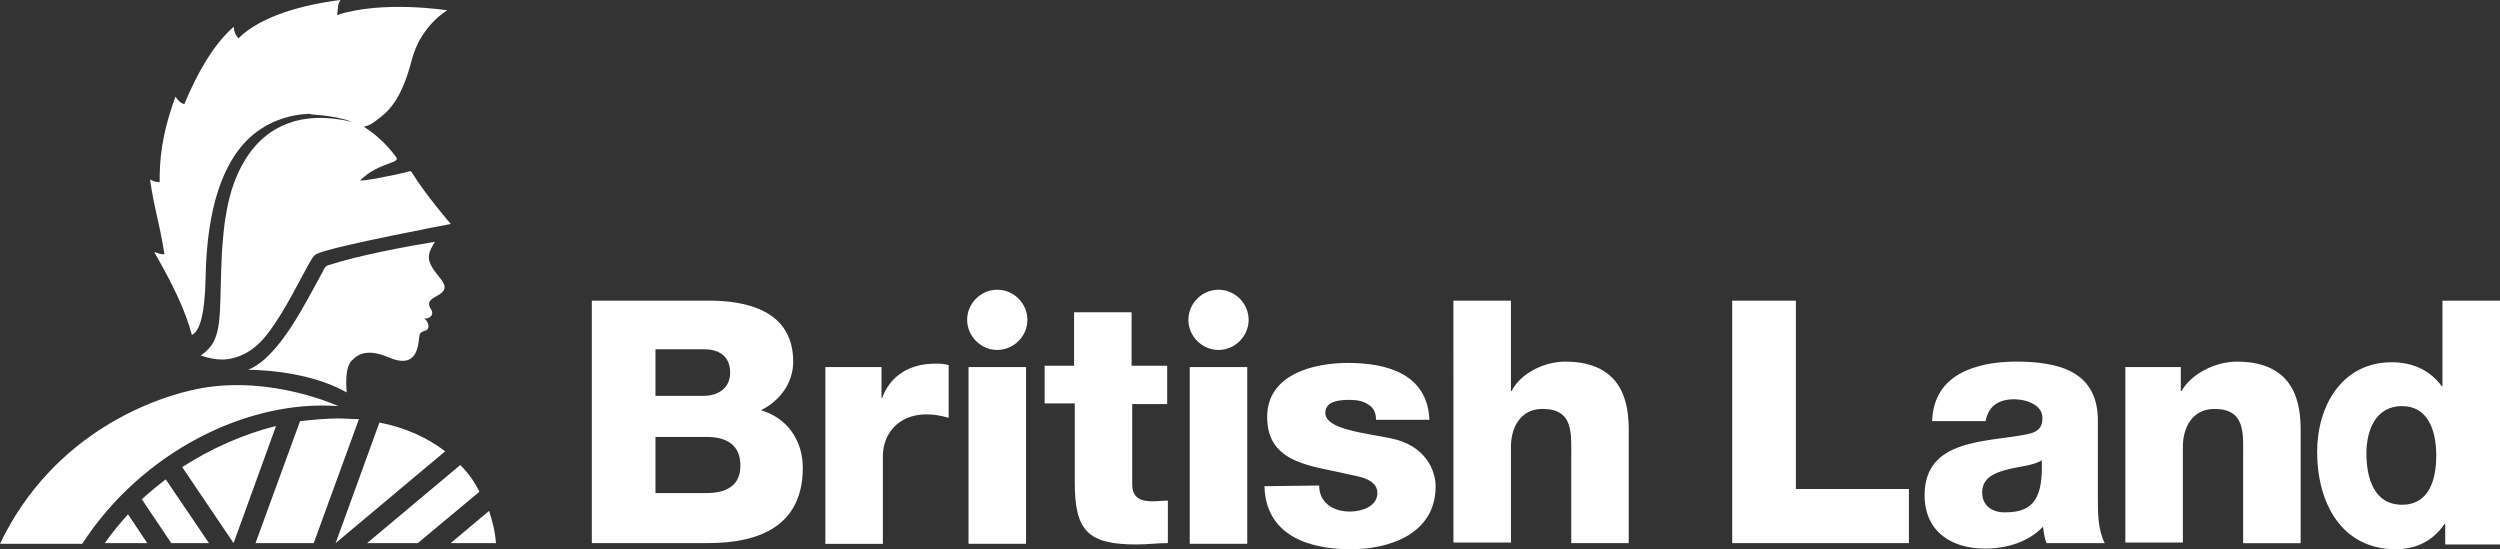
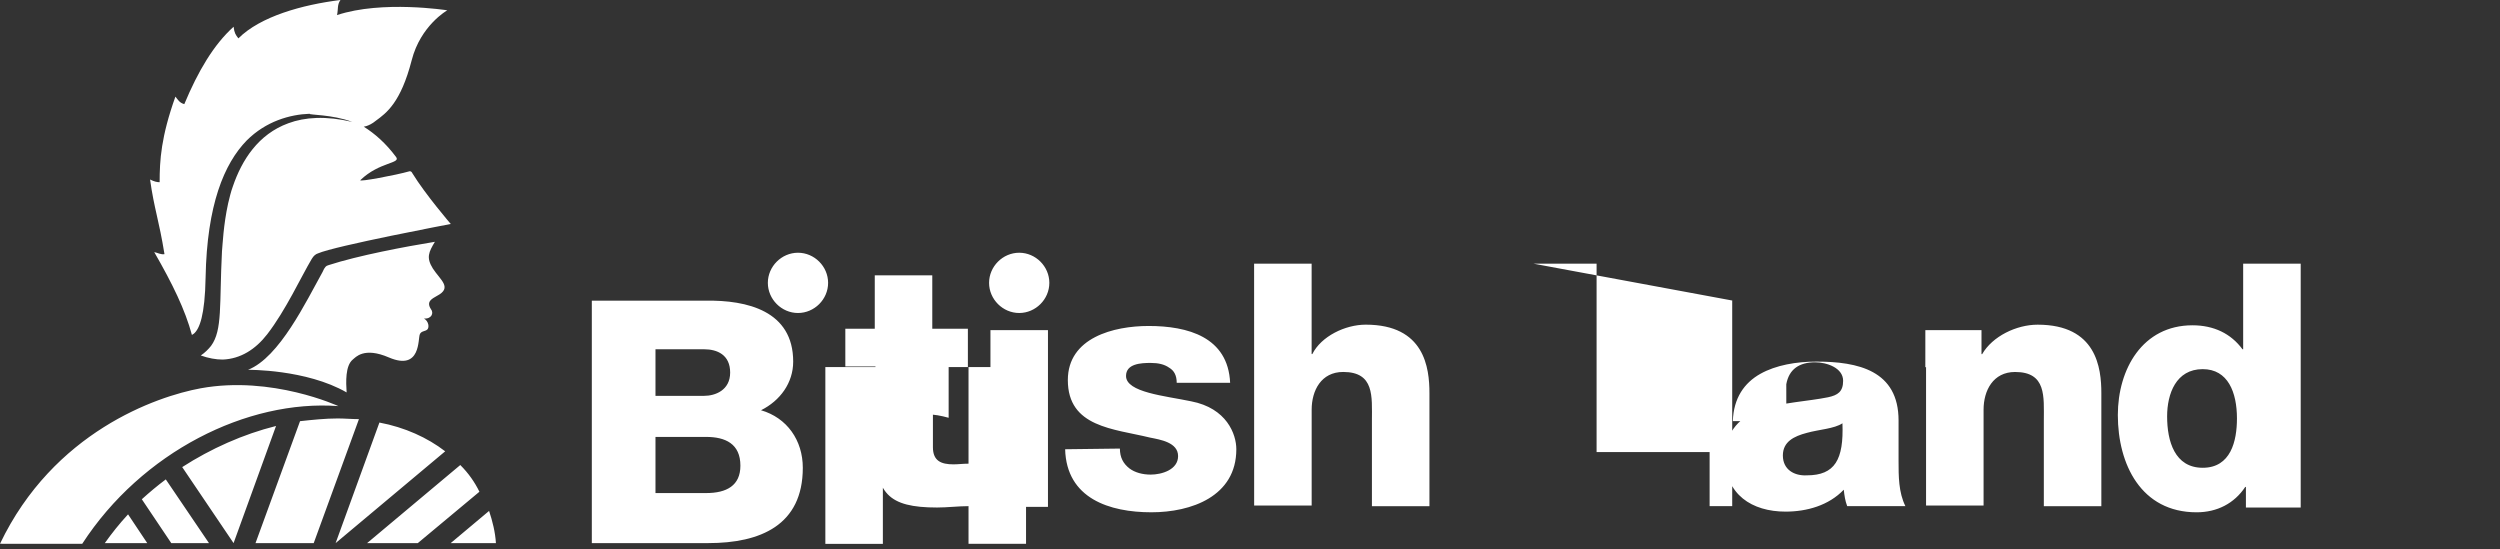
<svg xmlns="http://www.w3.org/2000/svg" id="Layer_1" data-name="Layer 1" viewBox="0 0 1585.66 348.37" version="1.1" width="1585.66" height="348.37">
  <rect x="0" y="0" width="1585.66" height="348.37" fill="#333333" stroke="none" />
  <defs id="defs1">
    <style id="style1">
      .cls-1 {
        fill: #fff;
      }
    </style>
  </defs>
-   <path class="cls-1" d="m 148.15,344.47 z m 64.73,0.44 z m 1.33,-79.5 c -7.8,0 -16.07,0.87 -23.91,1.73 l -28.24,77.33 h 36.92 l 28.68,-78.63 c -4.34,0 -9.1,-0.43 -13.44,-0.43 z m -1.33,79.06 69.49,-58.22 c -11.3,-8.7 -25.64,-15.21 -41.72,-18.24 l -27.78,76.46 v 0 z m -122.92,-27.81 18.67,27.81 h 23.91 l -27.38,-40.41 c -5.23,3.9 -10.44,8.27 -15.21,12.6 z M 66.48,344.47 H 93.39 L 81.22,326.23 c -5.61,6.07 -10.41,12.14 -14.74,18.24 z m 81.67,0 26.94,-74.29 c -20.84,5.2 -41.28,14.34 -59.52,26.08 l 32.58,48.22 v 0 z m 137.72,0 h 28.68 c -0.43,-6.94 -2.17,-13.91 -4.34,-20.41 z m 6.07,-49.52 -59.09,49.52 H 265 l 39.08,-32.58 c -3,-6.1 -6.91,-11.74 -12.14,-16.94 z M 52.15,344.91 c 37.78,-58.22 104.71,-91.67 162.46,-87.33 0,0 -42.15,-19.54 -87.33,-11.3 -28.24,5.2 -93.4,27.81 -127.28,98.61 2.2,0.03 48.25,0.03 52.15,0.03 z M 157.29,234.56 c 0,0 36.92,-0.43 62.56,14.34 -0.43,-6.5 -0.87,-16.94 3.9,-20.84 1.73,-1.3 6.94,-8.27 23.01,-1.3 20.41,8.7 18.24,-12.17 19.54,-14.77 0.87,-2.17 3.47,-1.73 4.77,-3.04 1.3,-1.31 0.87,-5.2 -2.17,-6.94 4.77,0.43 6.5,-3.47 4.34,-6.07 -3.03,-4.77 0.87,-6.5 3.9,-8.27 10,-5.2 2.17,-10 -2.6,-17.37 -4.34,-6.94 -2.6,-10.44 1.3,-16.94 -18.67,3.03 -48.65,8.7 -67.33,14.77 -1.73,0.43 -2.6,1.3 -3.9,4.34 -10.41,18.64 -27.35,54.26 -47.32,62.09 z M 223.31,77.3 c -16.51,-3.9 -29.98,-3.03 -40.41,0.87 -19.11,6.94 -29.54,23.44 -35.18,39.98 -1.3,3.47 -2.17,7.37 -3.03,10.87 -3.03,13.91 -3.47,26.08 -3.9,30.41 -1.73,33.88 0.43,49.95 -6.94,59.96 -1.73,2.17 -3.9,4.34 -6.5,6.07 4.77,1.73 9.57,2.6 13.91,2.6 11.3,-0.43 20.84,-6.5 28.24,-16.07 11.74,-15.21 21.28,-36.05 28.24,-47.79 1.3,-2.17 2.6,-3.03 3.9,-3.47 10.87,-4.77 84.27,-18.67 84.27,-18.67 0,0 -16.07,-18.67 -24.34,-32.15 -0.43,-0.87 -0.87,-1.3 -1.73,-1.3 -9.14,2.6 -32.58,6.94 -31.28,5.64 12.17,-11.74 26.08,-10.44 22.58,-14.77 -6.5,-8.7 -13.47,-14.77 -20.41,-19.11 l 1.73,-0.43 c 1.3,-0.43 3.47,-1.3 6.07,-3.47 6.5,-4.77 15.64,-11.3 22.58,-38.22 5.64,-22.14 22.58,-31.71 22.58,-31.71 0,0 -41.28,-6.5 -69.93,3.03 0.87,-3.9 0,-6.5 2.17,-9.57 -24.34,3.03 -50.82,10.44 -64.73,24.34 -1.73,-2.17 -2.6,-3.47 -3.03,-7.37 -12.6,11.3 -22.58,28.24 -31.28,49.09 -3.03,-0.87 -3.9,-2.6 -5.64,-4.77 -9.14,25.64 -10,40.41 -10,54.29 -1.73,0 -3.47,-0.43 -6.07,-1.73 2.6,18.67 5.64,25.64 9.14,47.35 -2.17,0.43 -4.34,-0.87 -6.5,-1.3 11.74,20.41 19.54,36.48 23.91,52.55 l 1.3,-0.87 c 3.47,-3.04 6.94,-11.3 7.37,-35.61 0.87,-46.05 11.74,-72.13 26.08,-86.87 12.17,-12.17 27.38,-16.51 39.98,-16.94 -0.93,0.81 14.28,0.37 26.88,5.14 z m 192.44,199.82 h 32.15 c 12.17,0 21.71,4.34 21.71,18.24 0,12.6 -8.7,17.37 -21.71,17.37 h -32.15 z m -40.38,67.35 h 73.86 c 33.01,0 59.96,-11.3 59.96,-47.79 0,-17.37 -10,-31.71 -26.51,-36.48 12.17,-6.07 20.41,-17.37 20.41,-30.85 0,-32.15 -29.11,-39.08 -55.62,-38.65 h -72.1 v 153.76 0 z m 40.38,-122.94 h 30.85 c 8.27,0 16.51,3.47 16.51,14.77 0,11.3 -9.57,14.77 -16.51,14.77 h -30.85 z m 107.75,11.3 h 35.61 v 19.54 h 0.43 c 5.2,-14.34 17.81,-21.71 33.45,-21.71 2.6,0 5.64,0 8.7,0.87 v 33.45 c -4.77,-1.3 -9.14,-2.17 -13.91,-2.17 -18.24,0 -27.81,12.6 -27.81,26.51 v 55.62 h -36.48 v -112.11 0 z m 90.8,0 h 36.48 V 344.91 H 614.3 Z m 126.41,23.44 h -22.58 v 50.82 c 0,8.7 5.2,10.87 13.04,10.87 3.03,0 6.07,-0.43 9.57,-0.43 v 26.94 c -6.5,0 -13.47,0.87 -19.98,0.87 -31.28,0 -39.08,-9.14 -39.08,-39.52 v -49.95 h -19.11 v -23.91 h 18.67 v -33.88 h 36.48 v 33.88 h 22.58 v 24.34 h 0.4 v -0.03 z m 96.01,51.69 c 0,5.64 2.17,9.57 6.07,12.6 3.47,2.6 8.27,3.9 13.47,3.9 6.94,0 17.37,-3.04 17.37,-11.74 0,-8.7 -11.3,-10.44 -17.81,-11.74 -23.01,-5.64 -52.12,-6.5 -52.12,-36.48 0,-26.94 29.11,-34.31 51.25,-34.31 24.78,0 50.39,6.94 51.69,36.05 h -33.88 c 0,-4.77 -1.73,-7.8 -4.77,-9.57 -3.04,-2.17 -6.94,-3.04 -11.74,-3.04 -6.07,0 -15.64,0.43 -15.64,8.27 0,10.44 24.78,12.6 41.28,16.07 22.58,4.34 28.68,20.84 28.68,30.41 0,29.98 -28.68,39.98 -53.86,39.98 -26.51,0 -53.86,-8.7 -54.72,-39.98 l 34.72,-0.43 v 0 z m 85.13,-117.28 h 36.48 v 57.35 h 0.43 c 5.64,-11.3 20.84,-18.67 33.88,-18.67 37.35,0 40.41,27.38 40.41,43.45 v 71.69 h -36.48 v -54.29 c 0,-15.21 1.73,-30.85 -18.24,-30.85 -13.91,0 -19.98,11.74 -19.98,23.91 v 60.82 h -36.48 l -0.03,-153.42 v 0 z m 177.24,0 h 39.98 v 119.48 h 71.69 v 34.31 H 1098.68 V 190.68 h 0.4 z m 158.13,121.65 c 0,-8.7 6.94,-12.17 15.21,-14.34 7.8,-2.17 17.37,-2.6 22.58,-6.07 0.87,23.01 -4.77,33.01 -22.58,33.01 -7.8,0.43 -15.21,-3.5 -15.21,-12.6 z m 2.17,-45.19 c 1.73,-9.57 8.27,-13.91 18.24,-13.91 7.37,0 17.81,3.47 17.81,11.74 0,6.94 -3.47,9.14 -9.57,10.44 -25.64,5.2 -65.16,2.6 -65.16,38.65 0,23.01 16.94,33.88 38.22,33.88 13.47,0 27.38,-3.9 36.92,-13.91 0.43,3.9 0.87,6.94 2.17,10.44 h 36.92 c -4.34,-8.7 -4.34,-19.11 -4.34,-28.68 V 266.7 c 0,-31.71 -25.64,-37.35 -52.12,-37.35 -12.6,0 -25.64,2.17 -35.61,7.8 -10,5.64 -16.94,15.21 -17.37,29.98 h 33.91 z m 88.2,-34.31 h 35.61 v 15.21 h 0.43 c 6.5,-11.3 21.71,-18.67 35.18,-18.67 37.35,0 40.41,27.38 40.41,43.45 v 71.69 h -36.48 v -54.29 c 0,-15.21 1.73,-30.85 -18.24,-30.85 -13.91,0 -19.98,11.74 -19.98,23.91 v 60.82 h -36.48 V 232.89 h -0.46 v -0.06 z m 175.93,24.74 c 16.07,0 21.71,14.77 21.71,31.28 0,14.34 -3.9,31.28 -21.71,31.28 -17.81,0 -22.58,-16.94 -22.58,-32.58 0,-14.34 5.64,-29.98 22.58,-29.98 z m 62.13,-66.89 h -36.48 v 54.29 h -0.43 c -7.37,-10 -18.24,-15.21 -31.71,-15.21 -31.71,0 -47.35,27.81 -47.35,56.92 0,31.28 14.77,61.69 49.95,61.69 13.04,0 23.91,-5.64 30.85,-16.07 h 0.43 v 13.04 h 34.75 v -154.66 0 z m -934,12.17 c 0,10.44 -8.7,19.11 -19.11,19.11 -10.41,0 -19.11,-8.7 -19.11,-19.11 0,-10.41 8.7,-19.11 19.11,-19.11 10.41,0 19.11,8.67 19.11,19.11 z m 102.97,29.98 h 36.48 v 112.08 h -36.48 z m 37.35,-29.98 c 0,10.44 -8.7,19.11 -19.11,19.11 -10.41,0 -19.11,-8.7 -19.11,-19.11 0,-10.41 8.7,-19.11 19.11,-19.11 10.41,0 19.11,8.67 19.11,19.11 z" id="path1" />
+   <path class="cls-1" d="m 148.15,344.47 z m 64.73,0.44 z m 1.33,-79.5 c -7.8,0 -16.07,0.87 -23.91,1.73 l -28.24,77.33 h 36.92 l 28.68,-78.63 c -4.34,0 -9.1,-0.43 -13.44,-0.43 z m -1.33,79.06 69.49,-58.22 c -11.3,-8.7 -25.64,-15.21 -41.72,-18.24 l -27.78,76.46 v 0 z m -122.92,-27.81 18.67,27.81 h 23.91 l -27.38,-40.41 c -5.23,3.9 -10.44,8.27 -15.21,12.6 z M 66.48,344.47 H 93.39 L 81.22,326.23 c -5.61,6.07 -10.41,12.14 -14.74,18.24 z m 81.67,0 26.94,-74.29 c -20.84,5.2 -41.28,14.34 -59.52,26.08 l 32.58,48.22 v 0 z m 137.72,0 h 28.68 c -0.43,-6.94 -2.17,-13.91 -4.34,-20.41 z m 6.07,-49.52 -59.09,49.52 H 265 l 39.08,-32.58 c -3,-6.1 -6.91,-11.74 -12.14,-16.94 z M 52.15,344.91 c 37.78,-58.22 104.71,-91.67 162.46,-87.33 0,0 -42.15,-19.54 -87.33,-11.3 -28.24,5.2 -93.4,27.81 -127.28,98.61 2.2,0.03 48.25,0.03 52.15,0.03 z M 157.29,234.56 c 0,0 36.92,-0.43 62.56,14.34 -0.43,-6.5 -0.87,-16.94 3.9,-20.84 1.73,-1.3 6.94,-8.27 23.01,-1.3 20.41,8.7 18.24,-12.17 19.54,-14.77 0.87,-2.17 3.47,-1.73 4.77,-3.04 1.3,-1.31 0.87,-5.2 -2.17,-6.94 4.77,0.43 6.5,-3.47 4.34,-6.07 -3.03,-4.77 0.87,-6.5 3.9,-8.27 10,-5.2 2.17,-10 -2.6,-17.37 -4.34,-6.94 -2.6,-10.44 1.3,-16.94 -18.67,3.03 -48.65,8.7 -67.33,14.77 -1.73,0.43 -2.6,1.3 -3.9,4.34 -10.41,18.64 -27.35,54.26 -47.32,62.09 z M 223.31,77.3 c -16.51,-3.9 -29.98,-3.03 -40.41,0.87 -19.11,6.94 -29.54,23.44 -35.18,39.98 -1.3,3.47 -2.17,7.37 -3.03,10.87 -3.03,13.91 -3.47,26.08 -3.9,30.41 -1.73,33.88 0.43,49.95 -6.94,59.96 -1.73,2.17 -3.9,4.34 -6.5,6.07 4.77,1.73 9.57,2.6 13.91,2.6 11.3,-0.43 20.84,-6.5 28.24,-16.07 11.74,-15.21 21.28,-36.05 28.24,-47.79 1.3,-2.17 2.6,-3.03 3.9,-3.47 10.87,-4.77 84.27,-18.67 84.27,-18.67 0,0 -16.07,-18.67 -24.34,-32.15 -0.43,-0.87 -0.87,-1.3 -1.73,-1.3 -9.14,2.6 -32.58,6.94 -31.28,5.64 12.17,-11.74 26.08,-10.44 22.58,-14.77 -6.5,-8.7 -13.47,-14.77 -20.41,-19.11 l 1.73,-0.43 c 1.3,-0.43 3.47,-1.3 6.07,-3.47 6.5,-4.77 15.64,-11.3 22.58,-38.22 5.64,-22.14 22.58,-31.71 22.58,-31.71 0,0 -41.28,-6.5 -69.93,3.03 0.87,-3.9 0,-6.5 2.17,-9.57 -24.34,3.03 -50.82,10.44 -64.73,24.34 -1.73,-2.17 -2.6,-3.47 -3.03,-7.37 -12.6,11.3 -22.58,28.24 -31.28,49.09 -3.03,-0.87 -3.9,-2.6 -5.64,-4.77 -9.14,25.64 -10,40.41 -10,54.29 -1.73,0 -3.47,-0.43 -6.07,-1.73 2.6,18.67 5.64,25.64 9.14,47.35 -2.17,0.43 -4.34,-0.87 -6.5,-1.3 11.74,20.41 19.54,36.48 23.91,52.55 l 1.3,-0.87 c 3.47,-3.04 6.94,-11.3 7.37,-35.61 0.87,-46.05 11.74,-72.13 26.08,-86.87 12.17,-12.17 27.38,-16.51 39.98,-16.94 -0.93,0.81 14.28,0.37 26.88,5.14 z m 192.44,199.82 h 32.15 c 12.17,0 21.71,4.34 21.71,18.24 0,12.6 -8.7,17.37 -21.71,17.37 h -32.15 z m -40.38,67.35 h 73.86 c 33.01,0 59.96,-11.3 59.96,-47.79 0,-17.37 -10,-31.71 -26.51,-36.48 12.17,-6.07 20.41,-17.37 20.41,-30.85 0,-32.15 -29.11,-39.08 -55.62,-38.65 h -72.1 v 153.76 0 z m 40.38,-122.94 h 30.85 c 8.27,0 16.51,3.47 16.51,14.77 0,11.3 -9.57,14.77 -16.51,14.77 h -30.85 z m 107.75,11.3 h 35.61 v 19.54 h 0.43 c 5.2,-14.34 17.81,-21.71 33.45,-21.71 2.6,0 5.64,0 8.7,0.87 v 33.45 c -4.77,-1.3 -9.14,-2.17 -13.91,-2.17 -18.24,0 -27.81,12.6 -27.81,26.51 v 55.62 h -36.48 v -112.11 0 z m 90.8,0 h 36.48 V 344.91 H 614.3 Z h -22.58 v 50.82 c 0,8.7 5.2,10.87 13.04,10.87 3.03,0 6.07,-0.43 9.57,-0.43 v 26.94 c -6.5,0 -13.47,0.87 -19.98,0.87 -31.28,0 -39.08,-9.14 -39.08,-39.52 v -49.95 h -19.11 v -23.91 h 18.67 v -33.88 h 36.48 v 33.88 h 22.58 v 24.34 h 0.4 v -0.03 z m 96.01,51.69 c 0,5.64 2.17,9.57 6.07,12.6 3.47,2.6 8.27,3.9 13.47,3.9 6.94,0 17.37,-3.04 17.37,-11.74 0,-8.7 -11.3,-10.44 -17.81,-11.74 -23.01,-5.64 -52.12,-6.5 -52.12,-36.48 0,-26.94 29.11,-34.31 51.25,-34.31 24.78,0 50.39,6.94 51.69,36.05 h -33.88 c 0,-4.77 -1.73,-7.8 -4.77,-9.57 -3.04,-2.17 -6.94,-3.04 -11.74,-3.04 -6.07,0 -15.64,0.43 -15.64,8.27 0,10.44 24.78,12.6 41.28,16.07 22.58,4.34 28.68,20.84 28.68,30.41 0,29.98 -28.68,39.98 -53.86,39.98 -26.51,0 -53.86,-8.7 -54.72,-39.98 l 34.72,-0.43 v 0 z m 85.13,-117.28 h 36.48 v 57.35 h 0.43 c 5.64,-11.3 20.84,-18.67 33.88,-18.67 37.35,0 40.41,27.38 40.41,43.45 v 71.69 h -36.48 v -54.29 c 0,-15.21 1.73,-30.85 -18.24,-30.85 -13.91,0 -19.98,11.74 -19.98,23.91 v 60.82 h -36.48 l -0.03,-153.42 v 0 z m 177.24,0 h 39.98 v 119.48 h 71.69 v 34.31 H 1098.68 V 190.68 h 0.4 z m 158.13,121.65 c 0,-8.7 6.94,-12.17 15.21,-14.34 7.8,-2.17 17.37,-2.6 22.58,-6.07 0.87,23.01 -4.77,33.01 -22.58,33.01 -7.8,0.43 -15.21,-3.5 -15.21,-12.6 z m 2.17,-45.19 c 1.73,-9.57 8.27,-13.91 18.24,-13.91 7.37,0 17.81,3.47 17.81,11.74 0,6.94 -3.47,9.14 -9.57,10.44 -25.64,5.2 -65.16,2.6 -65.16,38.65 0,23.01 16.94,33.88 38.22,33.88 13.47,0 27.38,-3.9 36.92,-13.91 0.43,3.9 0.87,6.94 2.17,10.44 h 36.92 c -4.34,-8.7 -4.34,-19.11 -4.34,-28.68 V 266.7 c 0,-31.71 -25.64,-37.35 -52.12,-37.35 -12.6,0 -25.64,2.17 -35.61,7.8 -10,5.64 -16.94,15.21 -17.37,29.98 h 33.91 z m 88.2,-34.31 h 35.61 v 15.21 h 0.43 c 6.5,-11.3 21.71,-18.67 35.18,-18.67 37.35,0 40.41,27.38 40.41,43.45 v 71.69 h -36.48 v -54.29 c 0,-15.21 1.73,-30.85 -18.24,-30.85 -13.91,0 -19.98,11.74 -19.98,23.91 v 60.82 h -36.48 V 232.89 h -0.46 v -0.06 z m 175.93,24.74 c 16.07,0 21.71,14.77 21.71,31.28 0,14.34 -3.9,31.28 -21.71,31.28 -17.81,0 -22.58,-16.94 -22.58,-32.58 0,-14.34 5.64,-29.98 22.58,-29.98 z m 62.13,-66.89 h -36.48 v 54.29 h -0.43 c -7.37,-10 -18.24,-15.21 -31.71,-15.21 -31.71,0 -47.35,27.81 -47.35,56.92 0,31.28 14.77,61.69 49.95,61.69 13.04,0 23.91,-5.64 30.85,-16.07 h 0.43 v 13.04 h 34.75 v -154.66 0 z m -934,12.17 c 0,10.44 -8.7,19.11 -19.11,19.11 -10.41,0 -19.11,-8.7 -19.11,-19.11 0,-10.41 8.7,-19.11 19.11,-19.11 10.41,0 19.11,8.67 19.11,19.11 z m 102.97,29.98 h 36.48 v 112.08 h -36.48 z m 37.35,-29.98 c 0,10.44 -8.7,19.11 -19.11,19.11 -10.41,0 -19.11,-8.7 -19.11,-19.11 0,-10.41 8.7,-19.11 19.11,-19.11 10.41,0 19.11,8.67 19.11,19.11 z" id="path1" />
</svg>